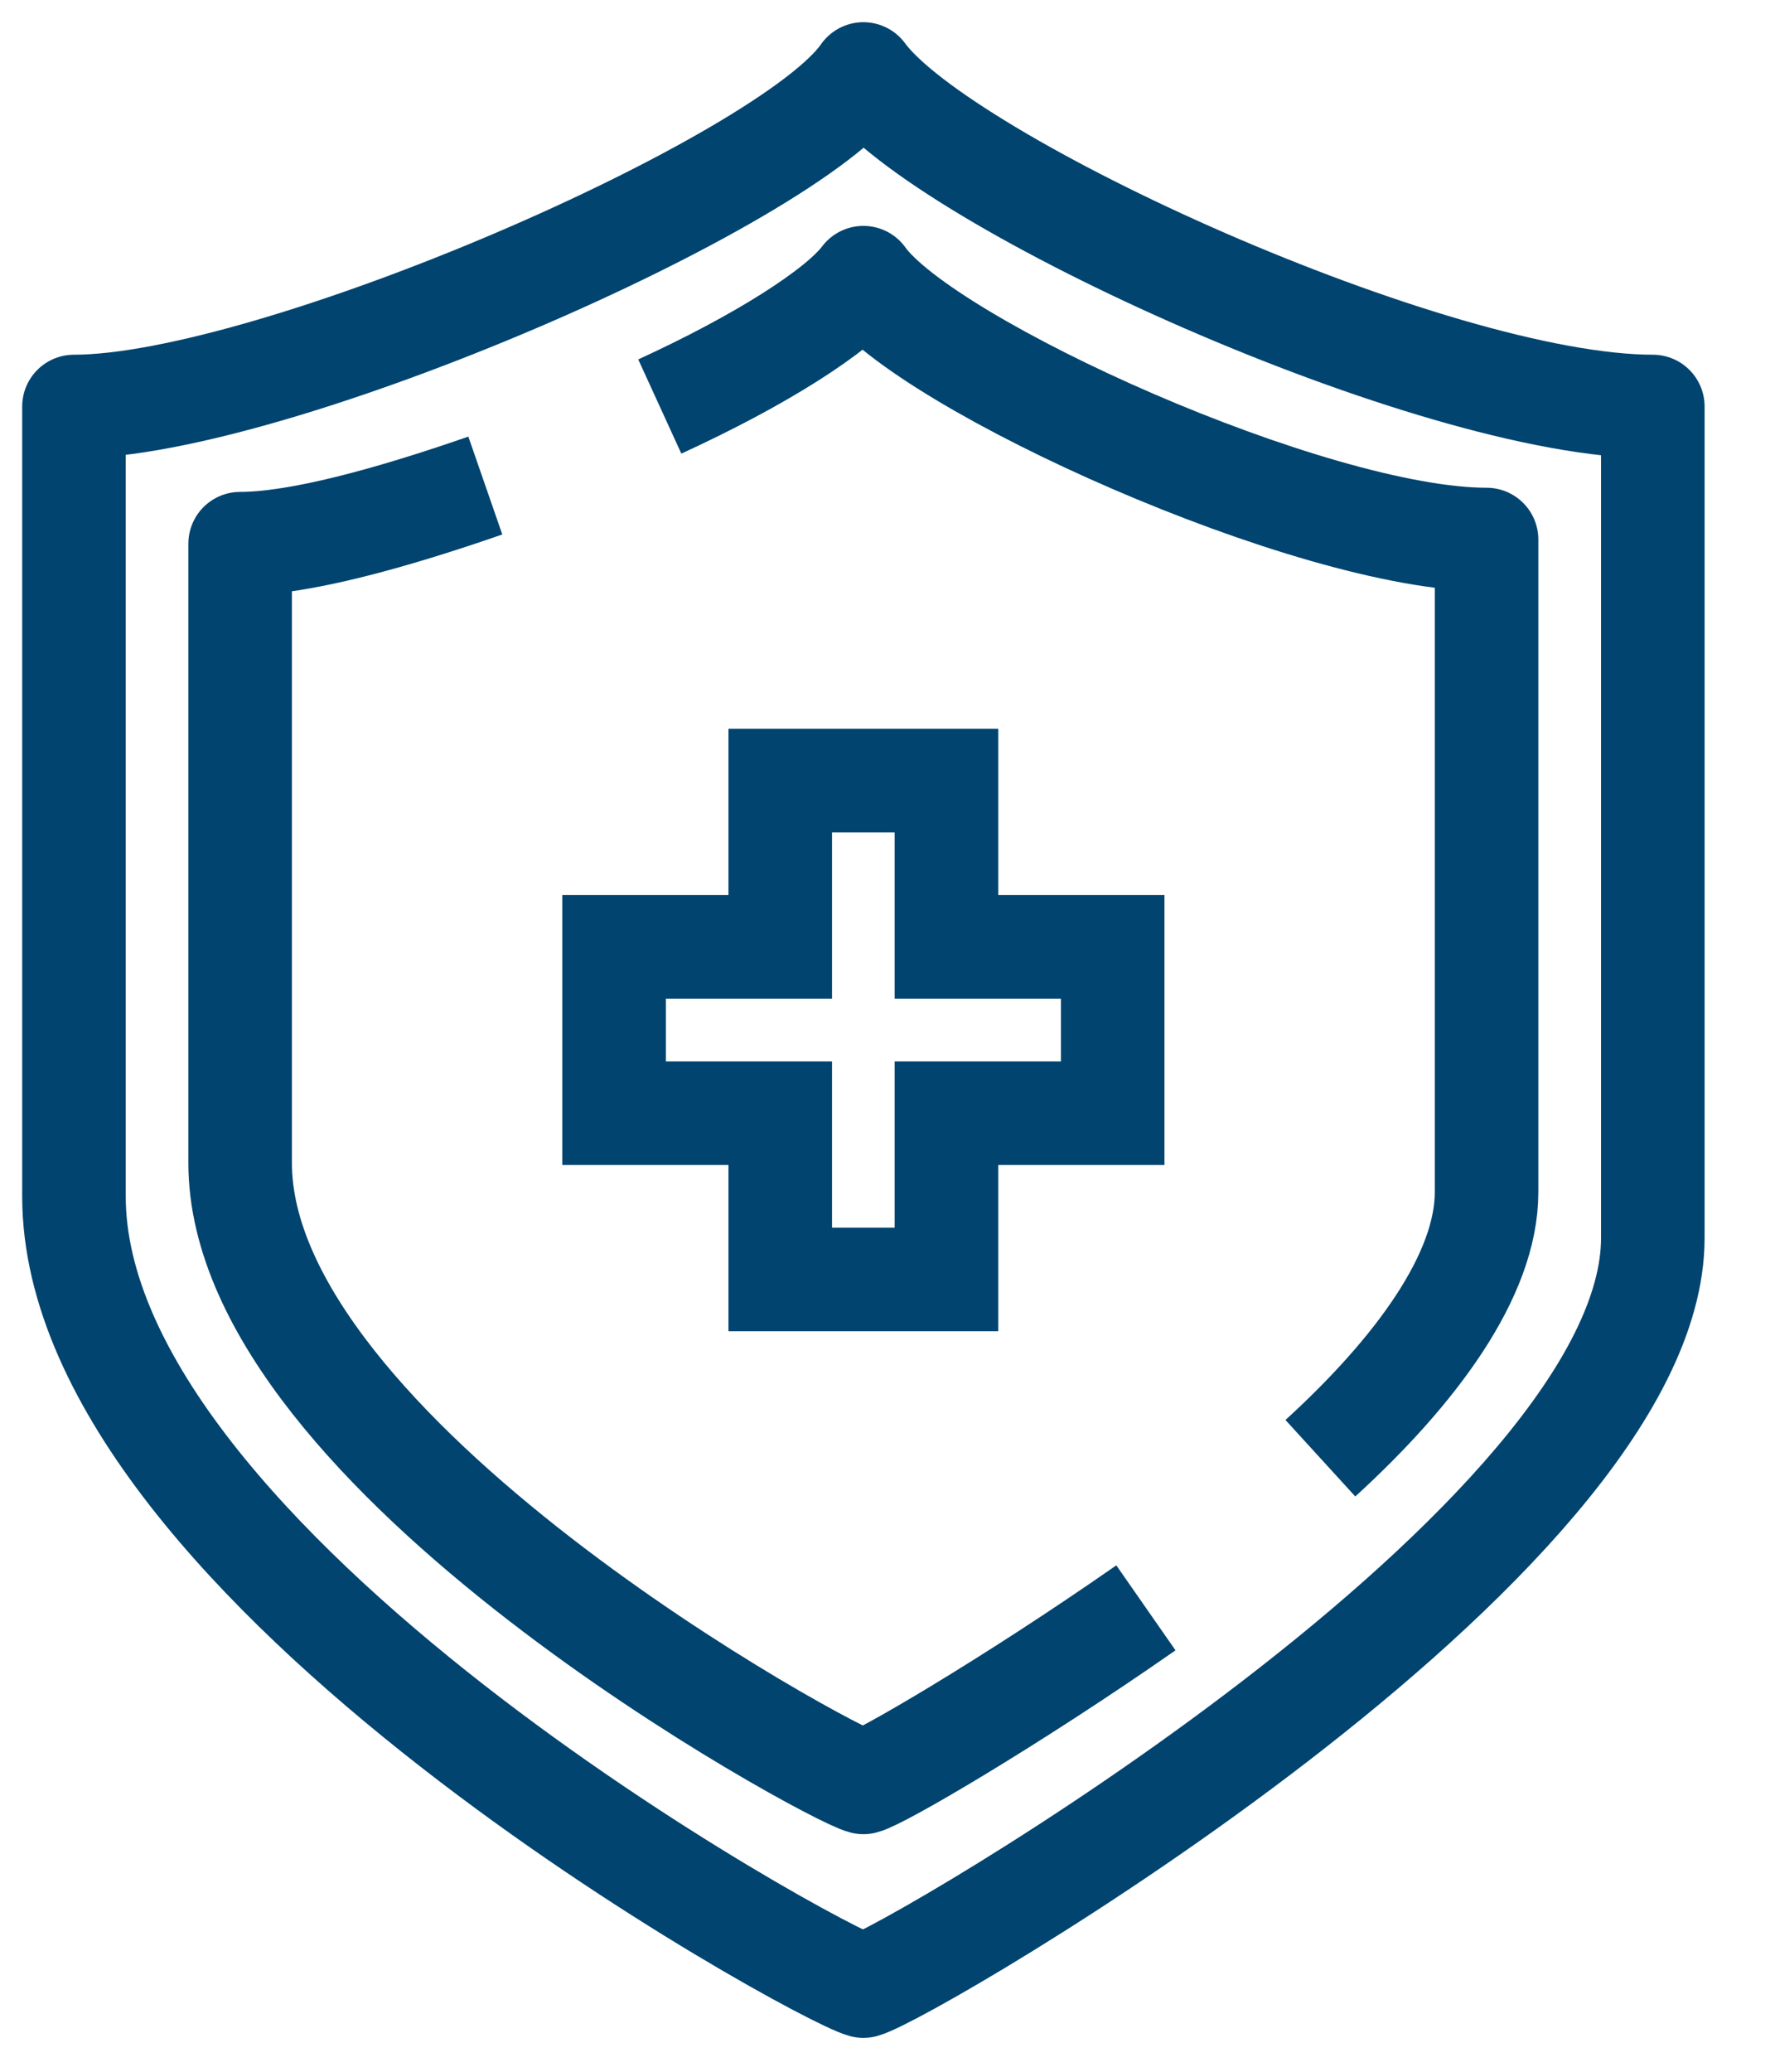
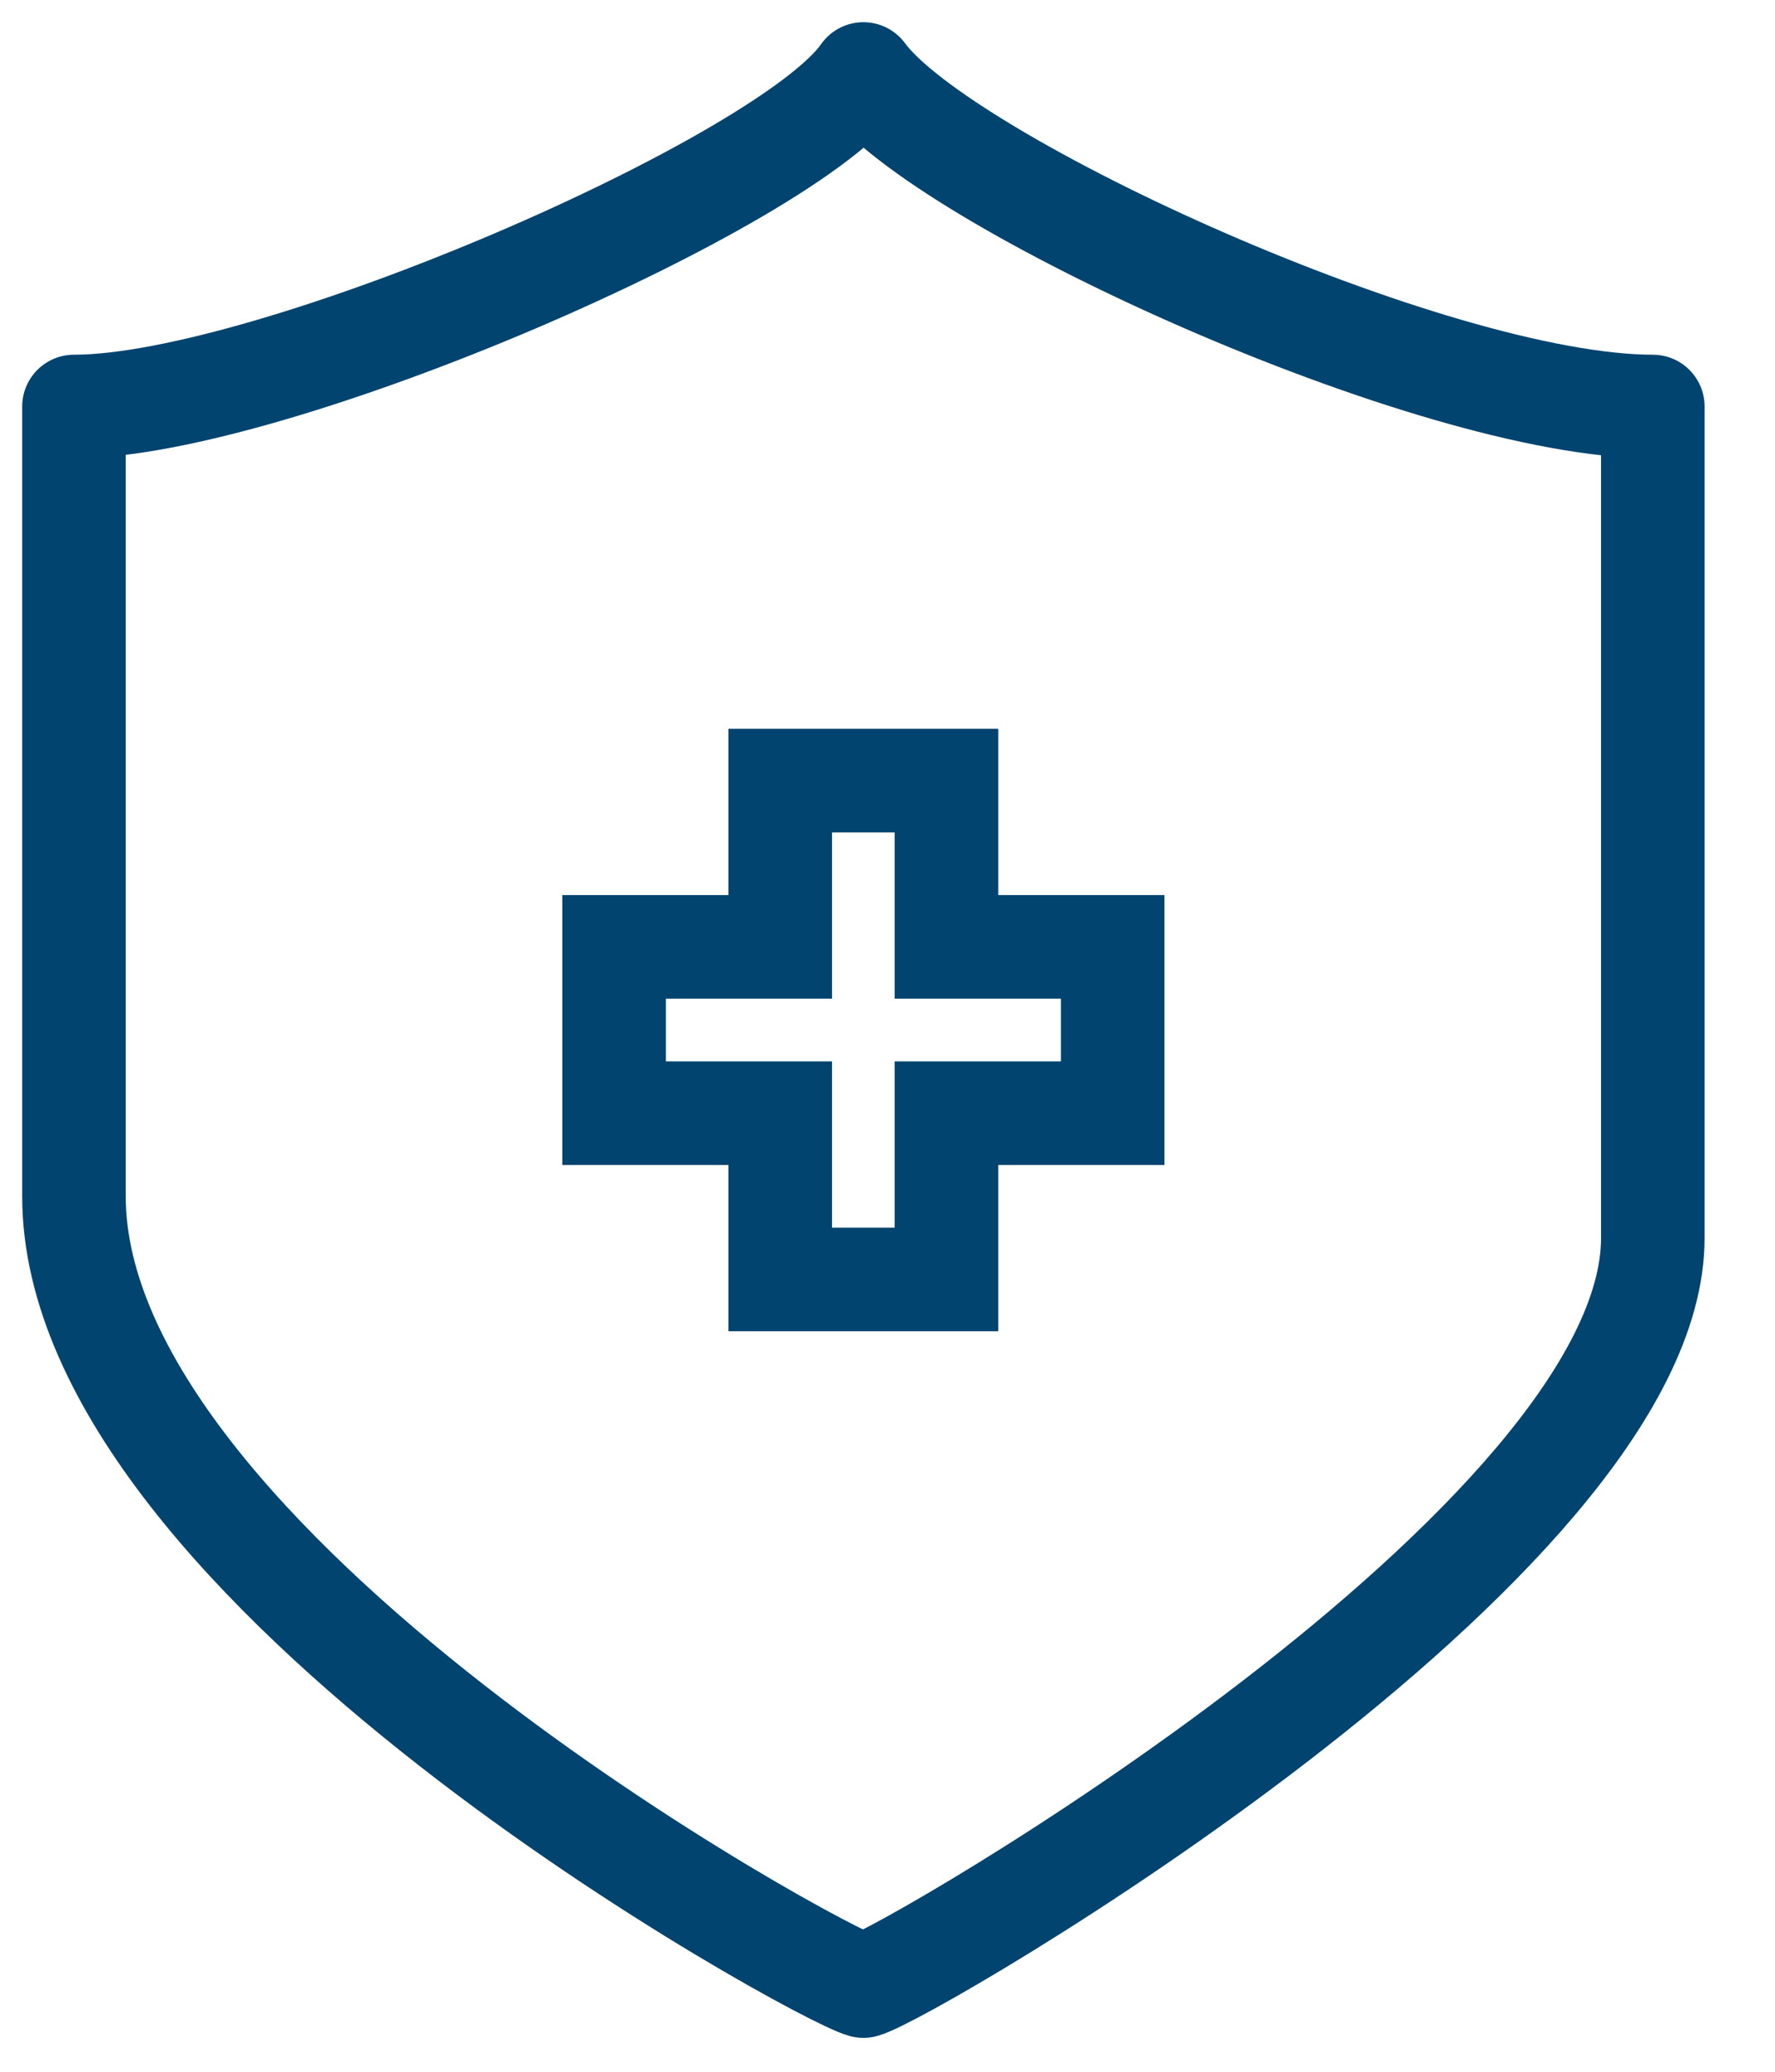
<svg xmlns="http://www.w3.org/2000/svg" width="24" height="28" viewBox="0 0 24 28" fill="none">
  <path d="M11.674 1C10.663 2.461 3.697 5.494 1 5.494C1 10.382 1 11.955 1 16.168C1 21.168 11.056 26.674 11.674 26.842C12.292 26.674 22.348 20.831 22.348 16.73C22.348 12.517 22.348 10.382 22.348 5.494C19.37 5.494 12.741 2.461 11.674 1Z" stroke="#00446F" stroke-width="1.4" stroke-miterlimit="10" stroke-linejoin="round" />
-   <path d="M17.853 19.708C19.145 18.528 20.1 17.236 20.1 16.112C20.1 12.798 20.1 11.168 20.1 7.292C17.741 7.292 12.516 4.933 11.674 3.753C11.337 4.202 10.269 4.877 8.921 5.494" stroke="#00446F" stroke-width="1.4" stroke-miterlimit="10" stroke-linejoin="round" />
-   <path d="M6.562 6.562C5.269 7.011 4.034 7.348 3.247 7.348C3.247 11.168 3.247 12.404 3.247 15.719C3.247 19.651 11.224 23.977 11.674 24.089C11.899 24.033 13.64 23.022 15.494 21.73" stroke="#00446F" stroke-width="1.4" stroke-miterlimit="10" stroke-linejoin="round" />
  <path d="M12.797 12.797V10.55H10.55V12.797H8.303V15.045H10.55V17.292H12.797V15.045H15.045V12.797H12.797Z" stroke="#00446F" stroke-width="1.4" stroke-miterlimit="10" />
</svg>